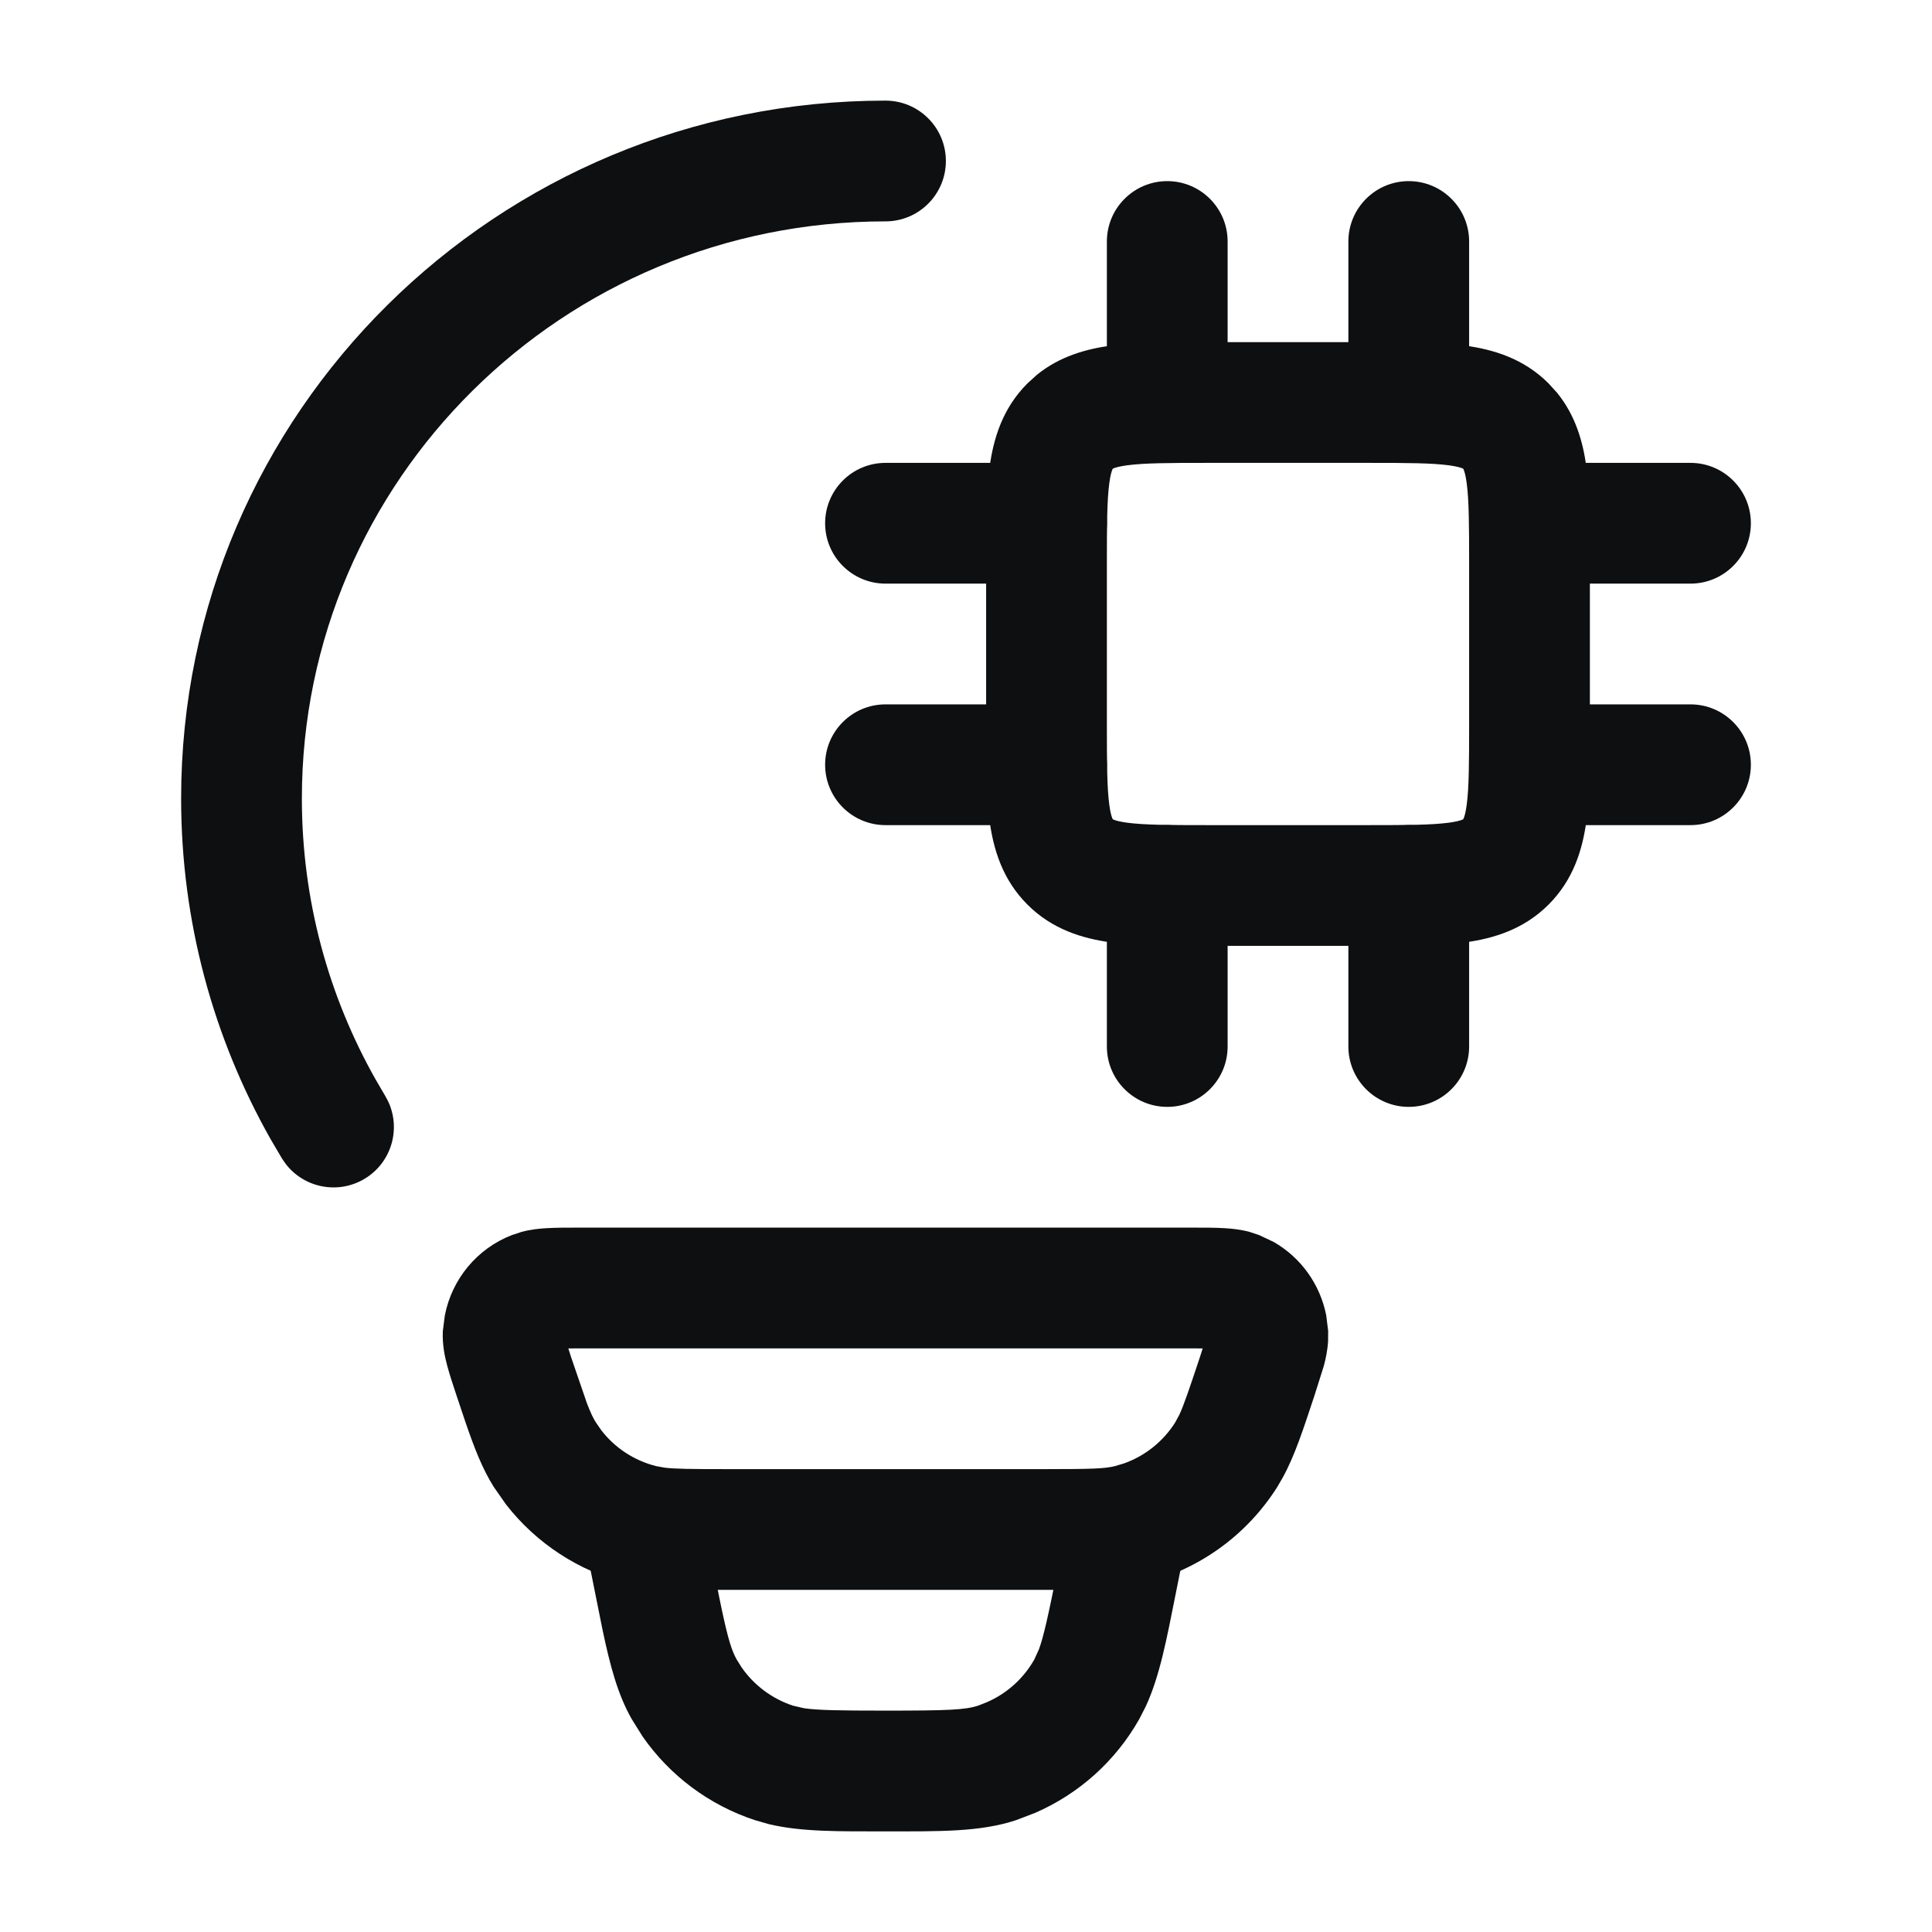
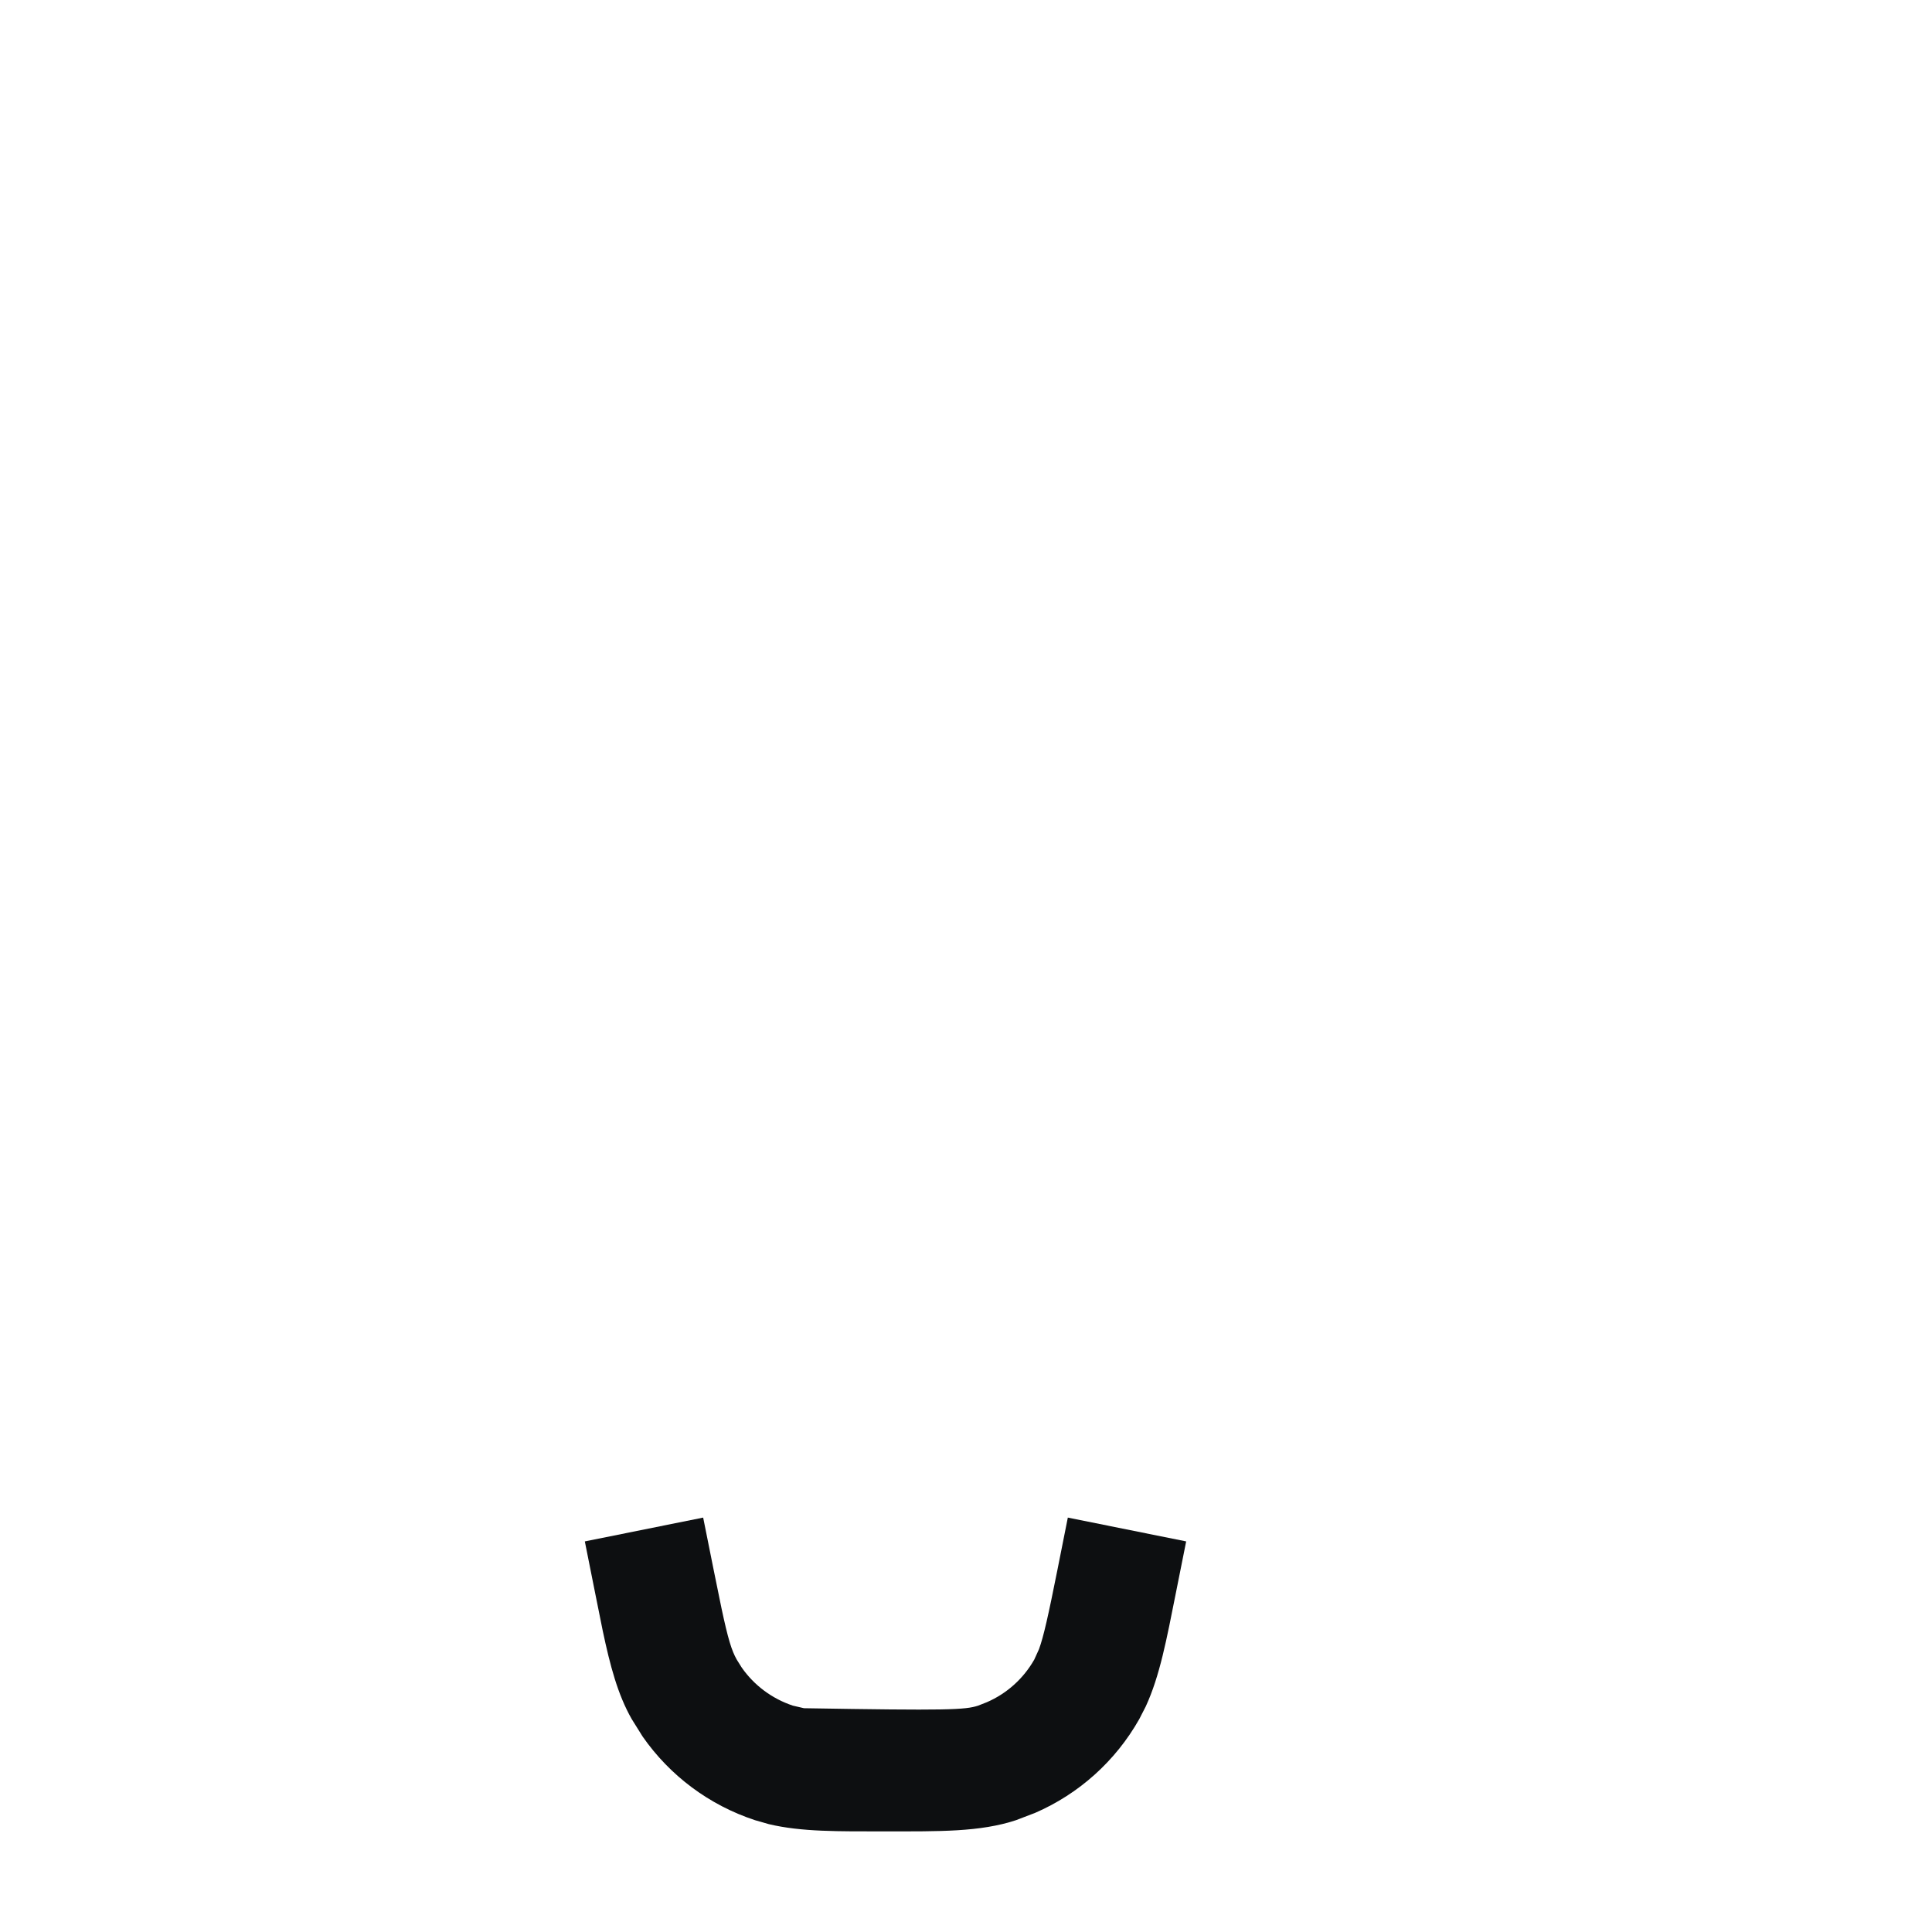
<svg xmlns="http://www.w3.org/2000/svg" width="24" height="24" viewBox="0 0 24 24" fill="none">
-   <path d="M2.25 9.919C2.25 5.124 6.175 1.25 11 1.25C11.414 1.25 11.75 1.586 11.75 2C11.75 2.414 11.414 2.75 11 2.75C6.989 2.75 3.75 5.967 3.75 9.919C3.75 11.186 4.082 12.374 4.664 13.406L4.783 13.61L4.82 13.678C4.984 14.021 4.865 14.439 4.533 14.641C4.201 14.843 3.774 14.757 3.545 14.453L3.502 14.39L3.357 14.143C2.652 12.893 2.25 11.451 2.25 9.919Z" fill="#0D0F11" />
-   <path d="M18.25 7C18.25 6.508 18.248 6.214 18.22 6.003C18.207 5.906 18.192 5.858 18.183 5.836C18.181 5.831 18.179 5.827 18.178 5.825L18.177 5.823C18.176 5.823 18.176 5.823 18.175 5.822C18.173 5.821 18.169 5.819 18.164 5.817C18.142 5.808 18.094 5.793 17.997 5.78C17.786 5.752 17.492 5.75 17 5.75H15C14.508 5.75 14.214 5.752 14.003 5.78C13.906 5.793 13.858 5.808 13.836 5.817C13.831 5.819 13.827 5.821 13.825 5.822L13.823 5.823C13.823 5.824 13.823 5.824 13.822 5.825C13.821 5.827 13.819 5.831 13.817 5.836C13.808 5.858 13.793 5.906 13.78 6.003C13.752 6.214 13.75 6.508 13.75 7V9C13.75 9.492 13.752 9.786 13.78 9.997C13.793 10.094 13.808 10.142 13.817 10.164C13.819 10.169 13.821 10.172 13.822 10.174L13.823 10.177L13.826 10.178C13.828 10.179 13.831 10.181 13.836 10.183C13.858 10.192 13.906 10.207 14.003 10.22C14.214 10.248 14.508 10.25 15 10.25H17C17.492 10.25 17.786 10.248 17.997 10.22C18.094 10.207 18.142 10.192 18.164 10.183C18.169 10.181 18.172 10.179 18.174 10.178L18.177 10.177L18.178 10.174C18.179 10.172 18.181 10.169 18.183 10.164C18.192 10.142 18.207 10.094 18.22 9.997C18.248 9.786 18.25 9.492 18.25 9V7ZM19.75 9C19.75 9.45 19.752 9.863 19.707 10.197C19.659 10.553 19.546 10.928 19.237 11.237C18.928 11.546 18.553 11.659 18.197 11.707C17.863 11.752 17.45 11.75 17 11.75H15C14.55 11.75 14.137 11.752 13.803 11.707C13.447 11.659 13.072 11.546 12.763 11.237C12.454 10.928 12.341 10.553 12.293 10.197C12.248 9.863 12.25 9.45 12.25 9V7C12.25 6.55 12.248 6.137 12.293 5.803C12.341 5.447 12.454 5.072 12.763 4.763L12.882 4.655C13.165 4.426 13.492 4.335 13.803 4.293C14.137 4.248 14.55 4.25 15 4.25H17C17.45 4.25 17.863 4.248 18.197 4.293C18.553 4.341 18.928 4.454 19.237 4.763L19.345 4.882C19.574 5.166 19.665 5.492 19.707 5.803C19.752 6.137 19.75 6.55 19.75 7V9Z" fill="#0D0F11" />
-   <path d="M13.75 13V11C13.75 10.586 14.086 10.25 14.5 10.25C14.914 10.25 15.25 10.586 15.25 11V13C15.25 13.414 14.914 13.75 14.5 13.75C14.086 13.75 13.75 13.414 13.75 13ZM16.75 13V11C16.75 10.586 17.086 10.25 17.5 10.25C17.914 10.25 18.25 10.586 18.25 11V13C18.25 13.414 17.914 13.75 17.5 13.75C17.086 13.75 16.75 13.414 16.75 13ZM13 8.75C13.414 8.75 13.75 9.086 13.75 9.5C13.75 9.914 13.414 10.25 13 10.25H11C10.586 10.25 10.25 9.914 10.25 9.5C10.25 9.086 10.586 8.75 11 8.75H13ZM21 8.75C21.414 8.75 21.75 9.086 21.75 9.5C21.75 9.914 21.414 10.25 21 10.25H19C18.586 10.25 18.25 9.914 18.25 9.5C18.25 9.086 18.586 8.75 19 8.75H21ZM13 5.75C13.414 5.75 13.75 6.086 13.75 6.5C13.75 6.914 13.414 7.25 13 7.25H11C10.586 7.25 10.25 6.914 10.25 6.5C10.25 6.086 10.586 5.75 11 5.75H13ZM21 5.75C21.414 5.75 21.75 6.086 21.75 6.5C21.75 6.914 21.414 7.25 21 7.25H19C18.586 7.25 18.25 6.914 18.25 6.5C18.25 6.086 18.586 5.75 19 5.75H21ZM13.75 5V3C13.75 2.586 14.086 2.25 14.5 2.25C14.914 2.25 15.25 2.586 15.25 3V5C15.25 5.414 14.914 5.75 14.5 5.75C14.086 5.75 13.75 5.414 13.75 5ZM16.75 5V3C16.75 2.586 17.086 2.25 17.5 2.25C17.914 2.25 18.25 2.586 18.25 3V5C18.25 5.414 17.914 5.75 17.5 5.75C17.086 5.75 16.75 5.414 16.75 5Z" fill="#0D0F11" />
-   <path d="M14.828 15.25C14.965 15.25 15.1 15.25 15.213 15.257C15.299 15.262 15.406 15.272 15.522 15.303L15.64 15.342L15.82 15.427C16.161 15.621 16.399 15.955 16.475 16.34L16.499 16.535V16.536L16.498 16.66C16.491 16.779 16.467 16.885 16.445 16.968L16.329 17.335C16.192 17.748 16.087 18.077 15.934 18.356L15.866 18.473C15.489 19.069 14.897 19.497 14.213 19.668L14.212 19.669C13.864 19.756 13.484 19.75 12.989 19.75H9.012C8.578 19.75 8.233 19.755 7.92 19.697L7.788 19.668C7.19 19.518 6.662 19.172 6.286 18.689L6.135 18.473C5.991 18.245 5.891 17.984 5.783 17.669L5.671 17.335C5.628 17.205 5.585 17.076 5.556 16.967C5.526 16.856 5.493 16.706 5.501 16.535L5.526 16.34C5.614 15.891 5.924 15.511 6.36 15.342H6.361L6.479 15.303C6.594 15.272 6.702 15.262 6.787 15.257C6.9 15.25 7.036 15.25 7.172 15.25H14.828ZM7.06 16.751C7.07 16.783 7.081 16.82 7.095 16.861L7.291 17.432C7.337 17.551 7.368 17.616 7.403 17.671L7.471 17.769C7.641 17.989 7.881 18.145 8.152 18.213L8.258 18.232C8.382 18.247 8.579 18.25 9.012 18.25H12.989C13.566 18.25 13.723 18.244 13.849 18.213L13.963 18.179C14.224 18.086 14.448 17.908 14.598 17.671L14.65 17.575C14.703 17.461 14.768 17.274 14.905 16.861L14.94 16.751C14.907 16.751 14.87 16.75 14.828 16.75H7.172C7.13 16.75 7.092 16.751 7.06 16.751Z" fill="#0D0F11" />
-   <path d="M14.735 19.148L14.606 19.794C14.492 20.365 14.408 20.819 14.233 21.198L14.152 21.356C13.858 21.876 13.403 22.284 12.859 22.52L12.621 22.611C12.174 22.759 11.665 22.75 11 22.75C10.418 22.75 9.956 22.757 9.55 22.66L9.379 22.611C8.811 22.424 8.322 22.059 7.983 21.572L7.848 21.356C7.673 21.049 7.579 20.691 7.487 20.256L7.394 19.794L7.265 19.148L8.735 18.852L8.865 19.5L8.962 19.975C9.044 20.361 9.089 20.505 9.152 20.616L9.214 20.715C9.368 20.936 9.591 21.102 9.849 21.188L9.987 21.22C10.152 21.245 10.417 21.25 11 21.25C11.776 21.25 11.989 21.241 12.151 21.188L12.26 21.145C12.507 21.038 12.714 20.852 12.848 20.616L12.907 20.486C12.964 20.33 13.022 20.071 13.136 19.5L13.265 18.852L14.735 19.148Z" fill="#0D0F11" />
+   <path d="M14.735 19.148L14.606 19.794C14.492 20.365 14.408 20.819 14.233 21.198L14.152 21.356C13.858 21.876 13.403 22.284 12.859 22.52L12.621 22.611C12.174 22.759 11.665 22.75 11 22.75C10.418 22.75 9.956 22.757 9.55 22.66L9.379 22.611C8.811 22.424 8.322 22.059 7.983 21.572L7.848 21.356C7.673 21.049 7.579 20.691 7.487 20.256L7.394 19.794L7.265 19.148L8.735 18.852L8.865 19.5L8.962 19.975C9.044 20.361 9.089 20.505 9.152 20.616L9.214 20.715C9.368 20.936 9.591 21.102 9.849 21.188L9.987 21.22C11.776 21.25 11.989 21.241 12.151 21.188L12.26 21.145C12.507 21.038 12.714 20.852 12.848 20.616L12.907 20.486C12.964 20.33 13.022 20.071 13.136 19.5L13.265 18.852L14.735 19.148Z" fill="#0D0F11" />
</svg>